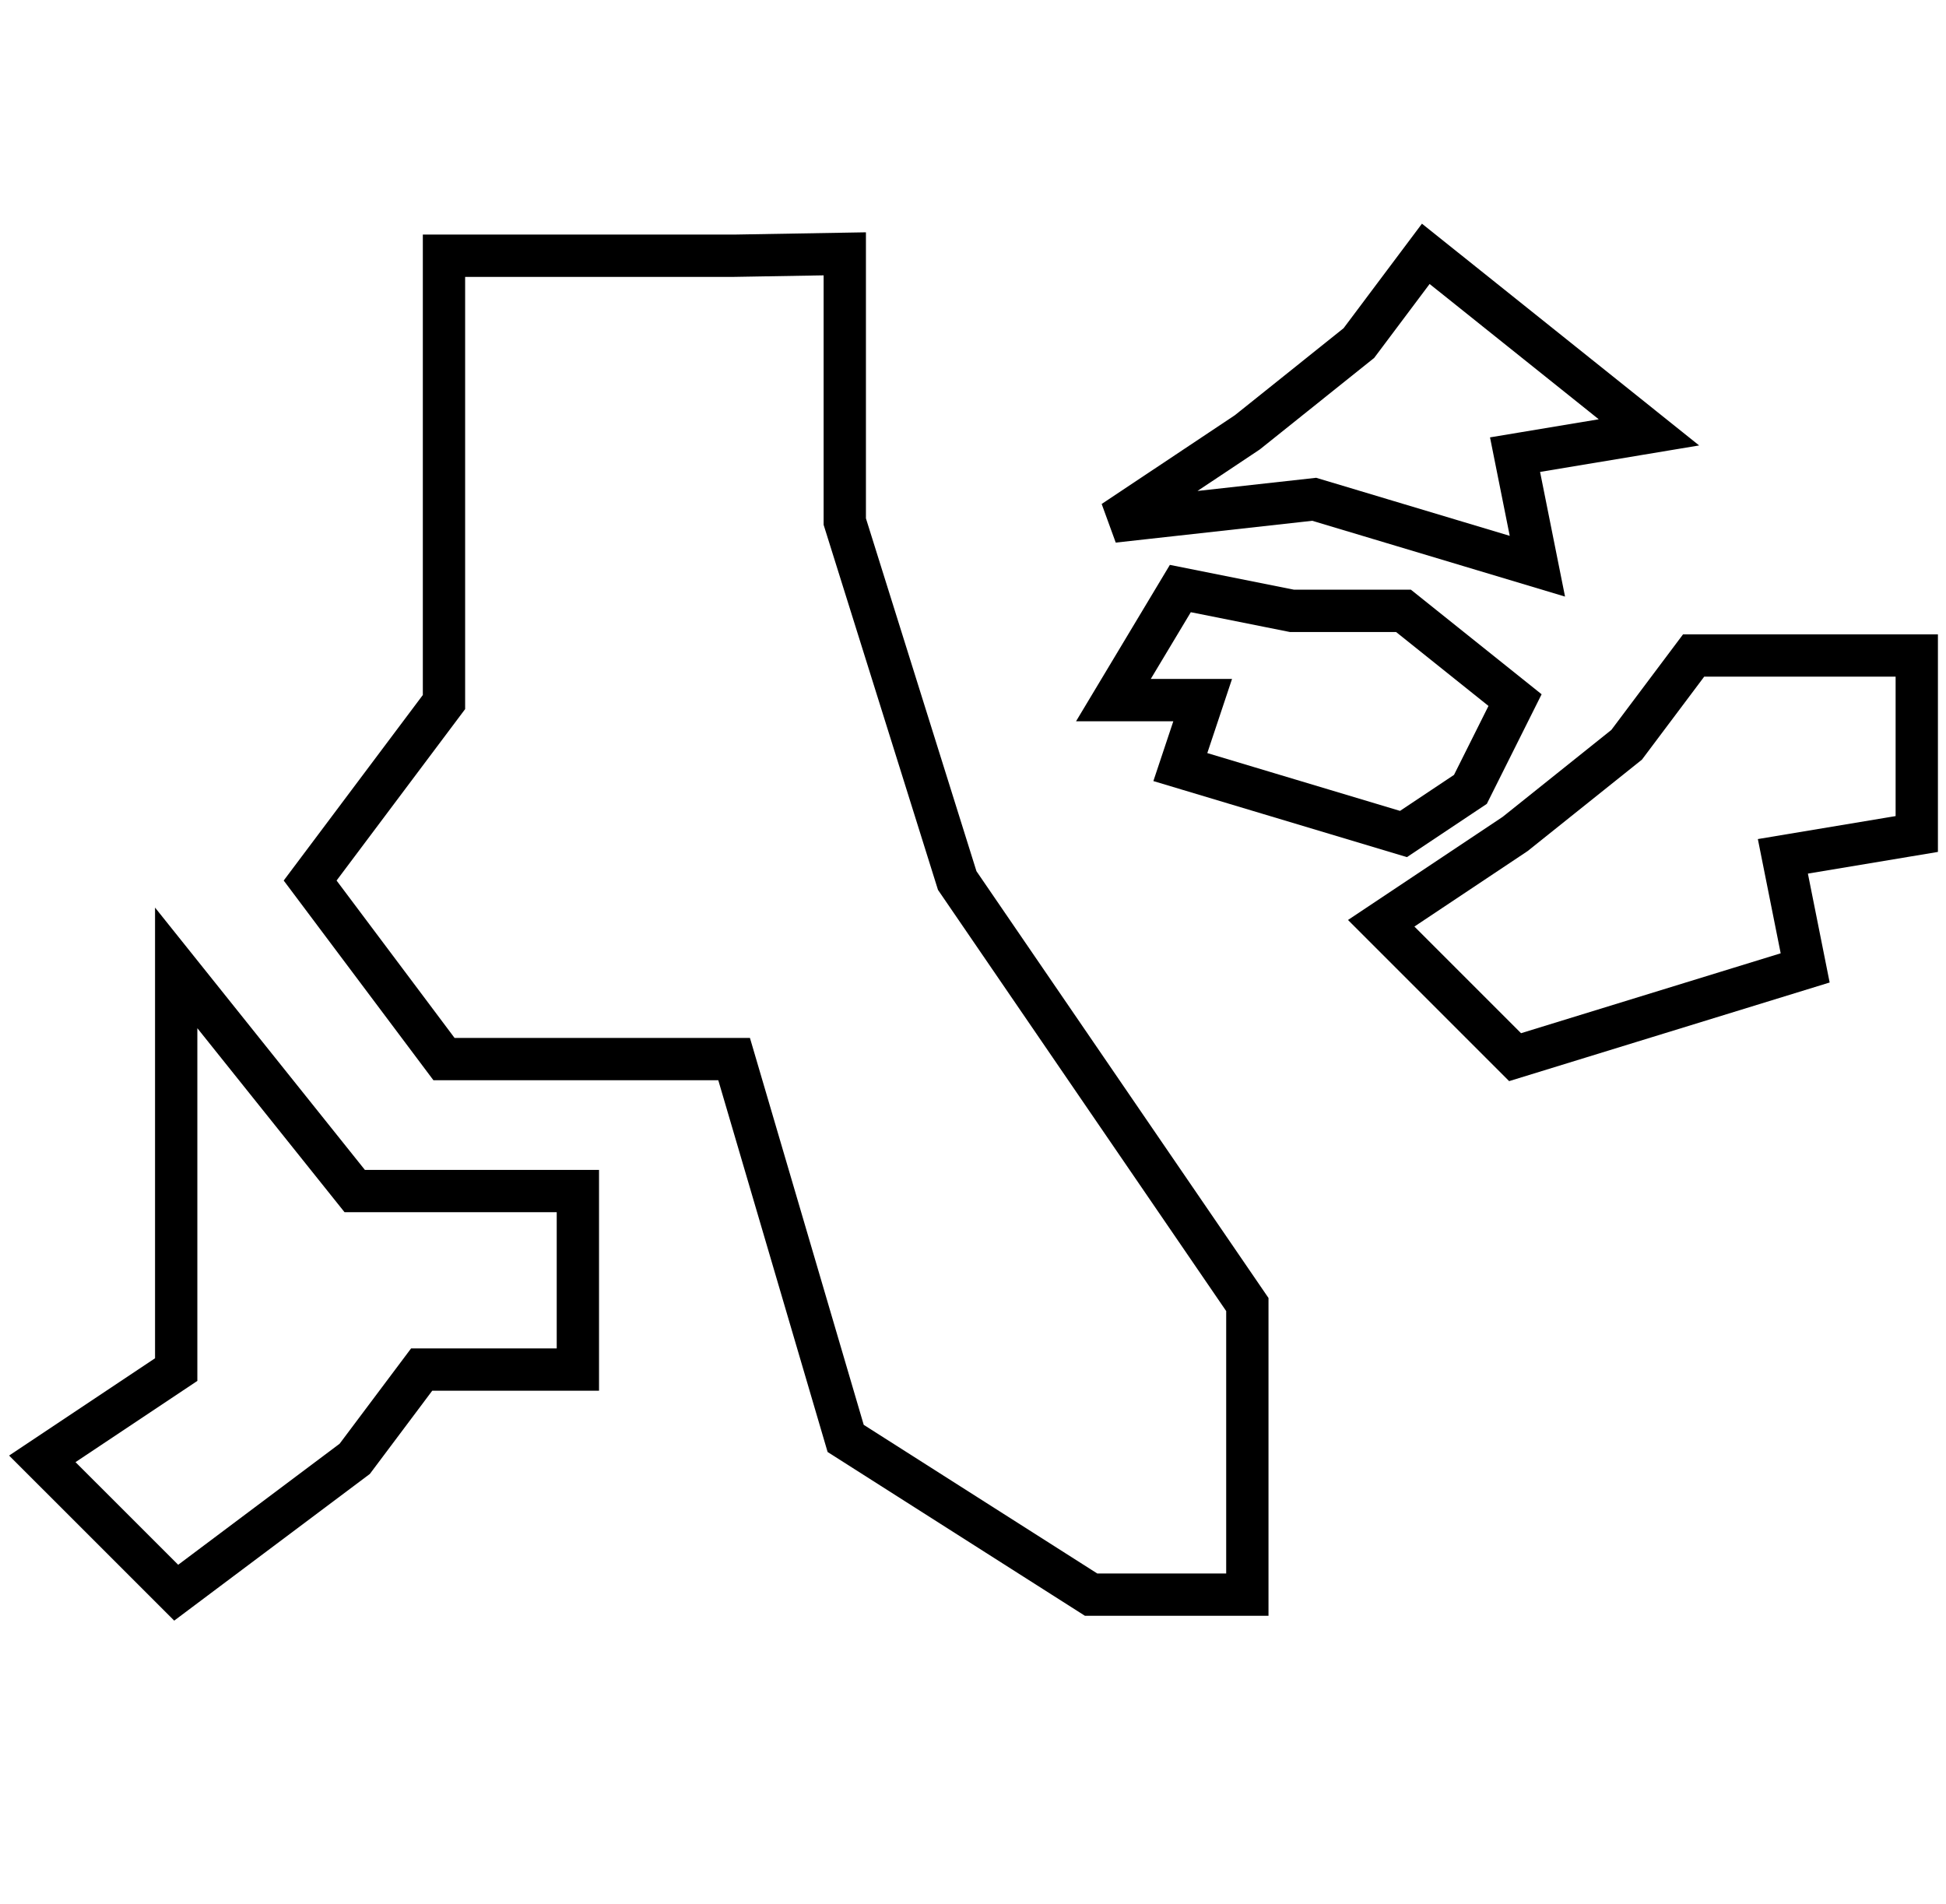
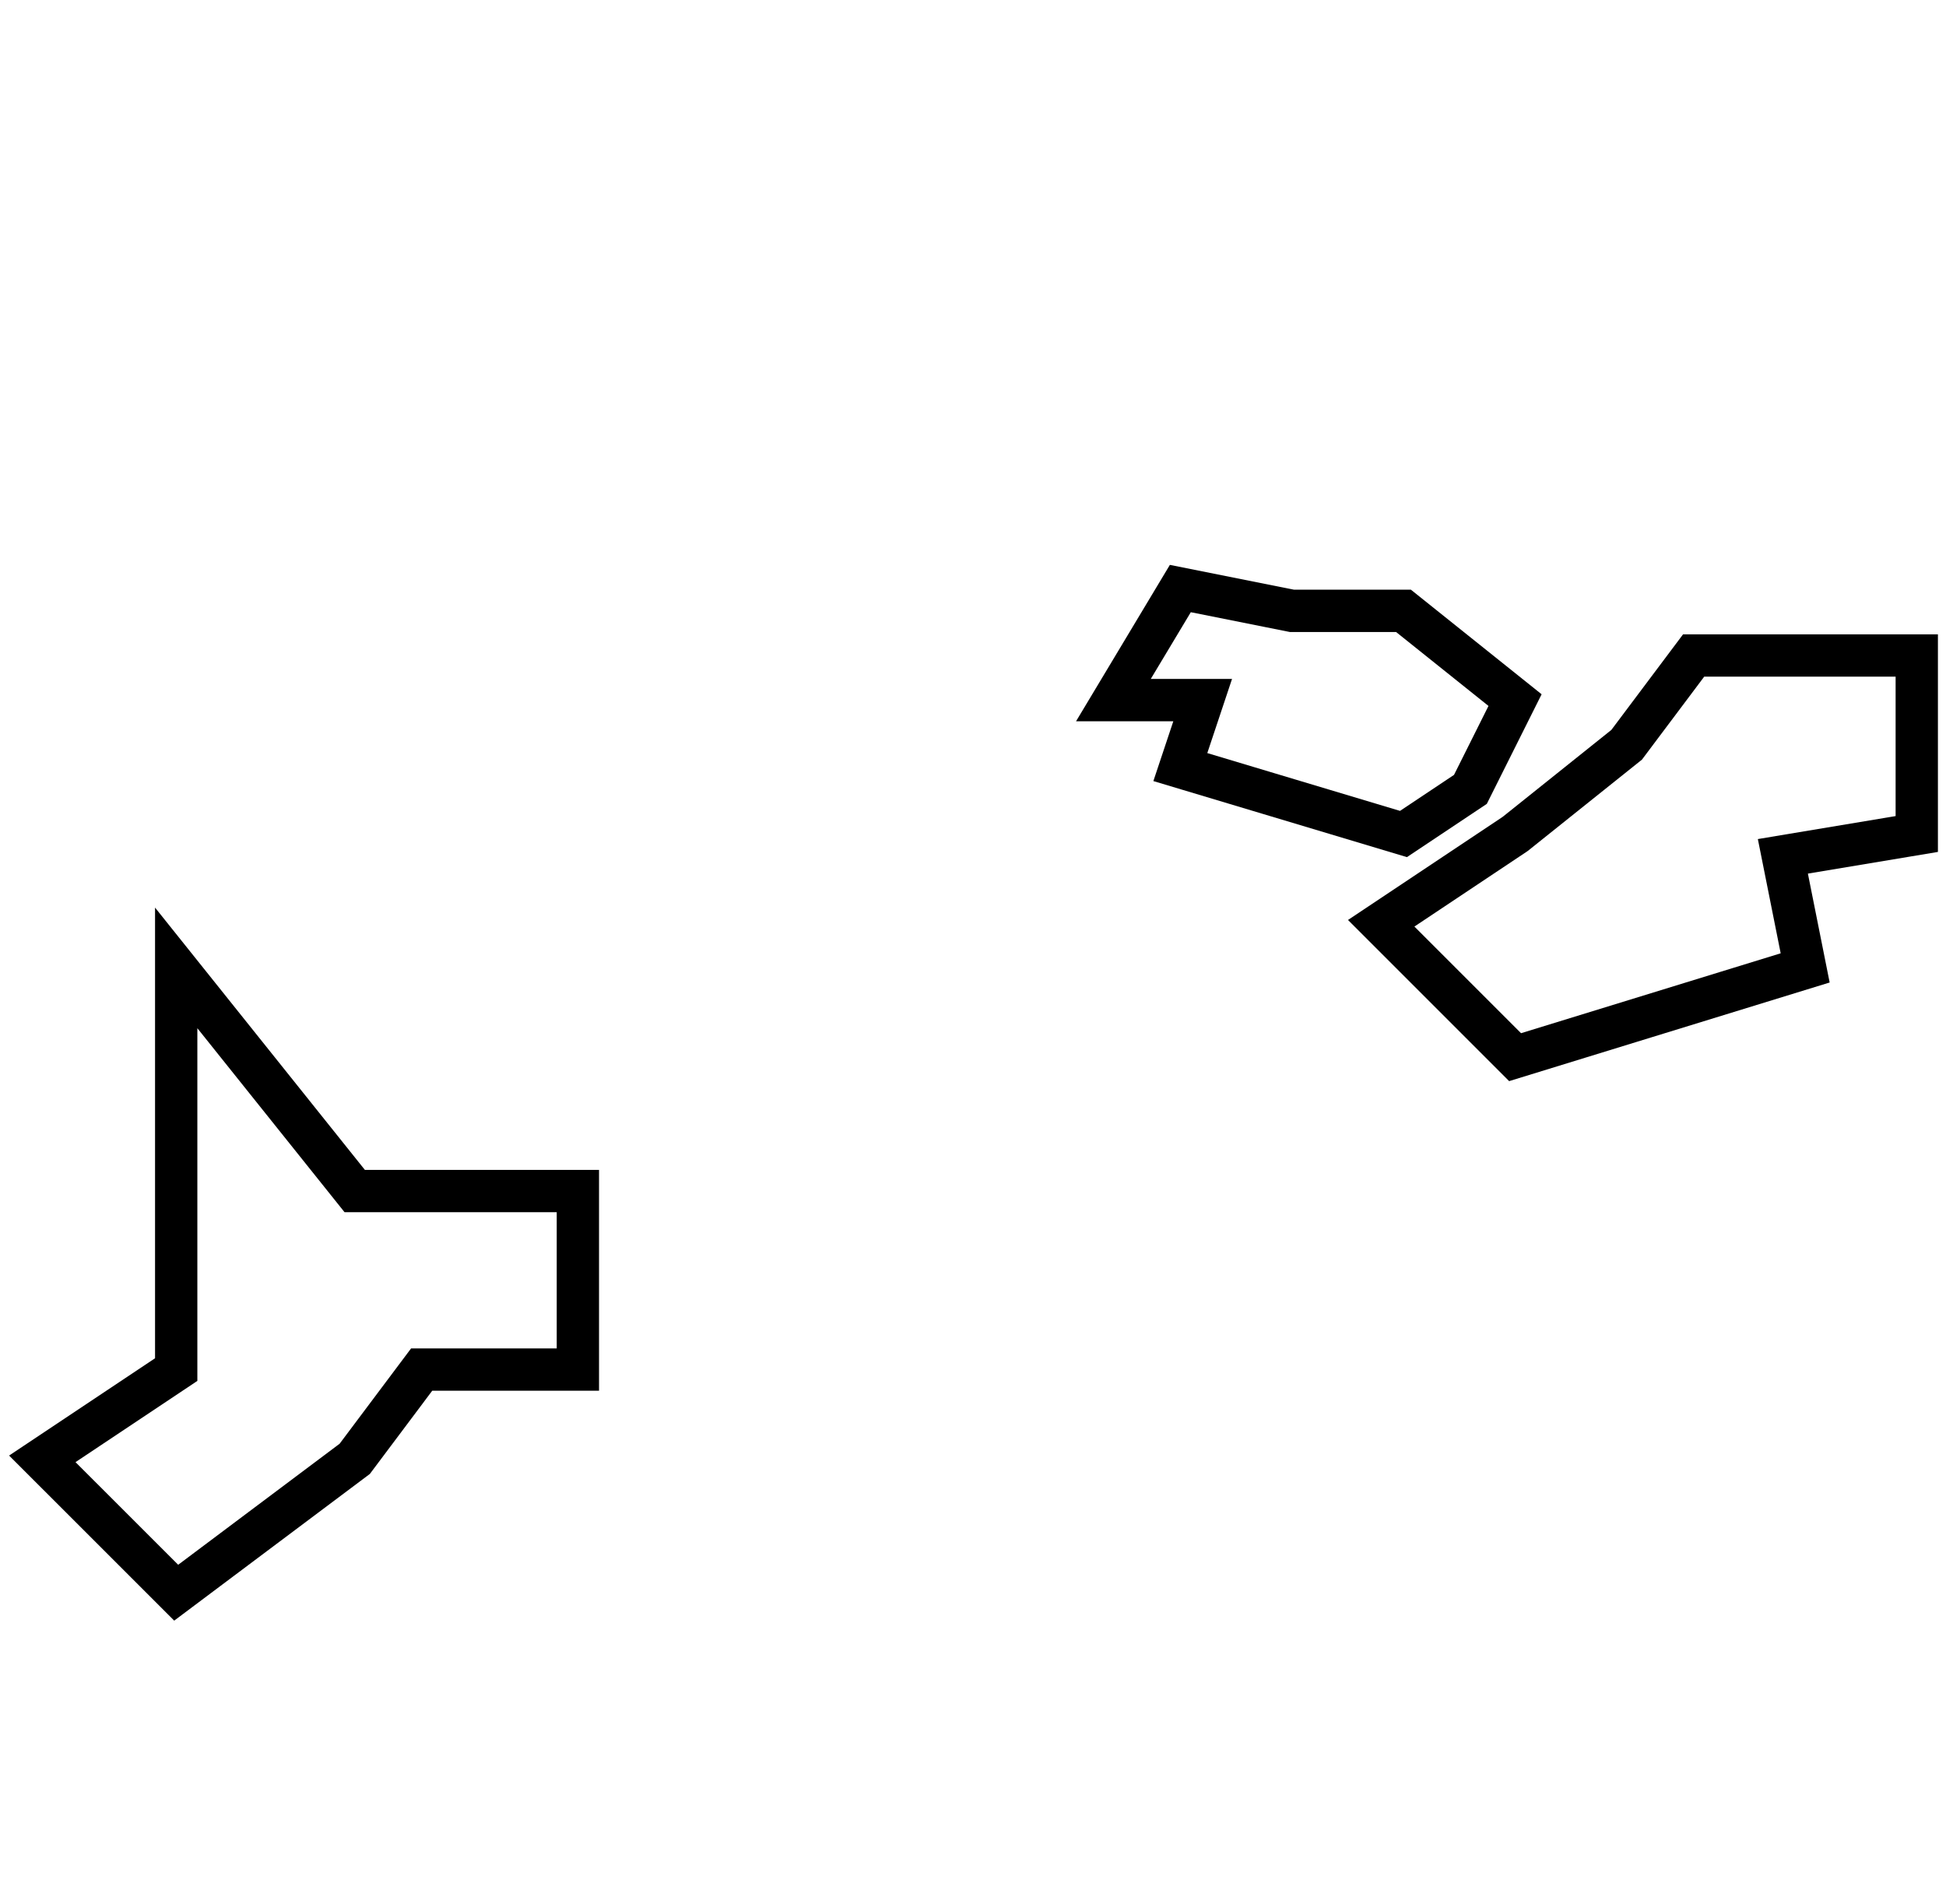
<svg xmlns="http://www.w3.org/2000/svg" fill="none" viewBox="0 0 46 45" height="45" width="46">
  <g id="Frame 1000008407">
    <g id="Group 1000004025">
-       <path stroke="black" d="M10.495 6.045H17.353L19.969 6V12.329L22.627 20.814L29.485 30.836V37.694H25.792L19.99 34.001L17.353 25.034H10.495L7.331 20.814L10.495 16.595V6.045Z" id="Vector 182" />
      <path stroke="black" d="M4.165 32.374V22.879L8.385 28.154H13.66V32.374H9.967L8.385 34.484L4.165 37.648L1 34.484L4.165 32.374Z" id="Vector 183" />
      <path stroke="black" d="M35.814 19.714L38.451 17.605L40.034 15.495H45.309V19.714L42.144 20.242L42.671 22.879L35.814 24.989L32.649 21.824L35.814 19.714Z" id="Vector 184" />
-       <path stroke="black" d="M29.484 10.22L32.121 8.11L33.703 6L36.341 8.11L38.978 10.22L35.813 10.747L36.341 13.384L31.066 11.802L26.319 12.329L29.484 10.22Z" id="Vector 185" />
      <path stroke="black" d="M26.319 16.549L27.901 13.912L30.539 14.439H33.176L35.813 16.549L34.758 18.659L33.176 19.714L27.901 18.132L28.429 16.549H26.319Z" id="Vector 186" />
    </g>
  </g>
</svg>